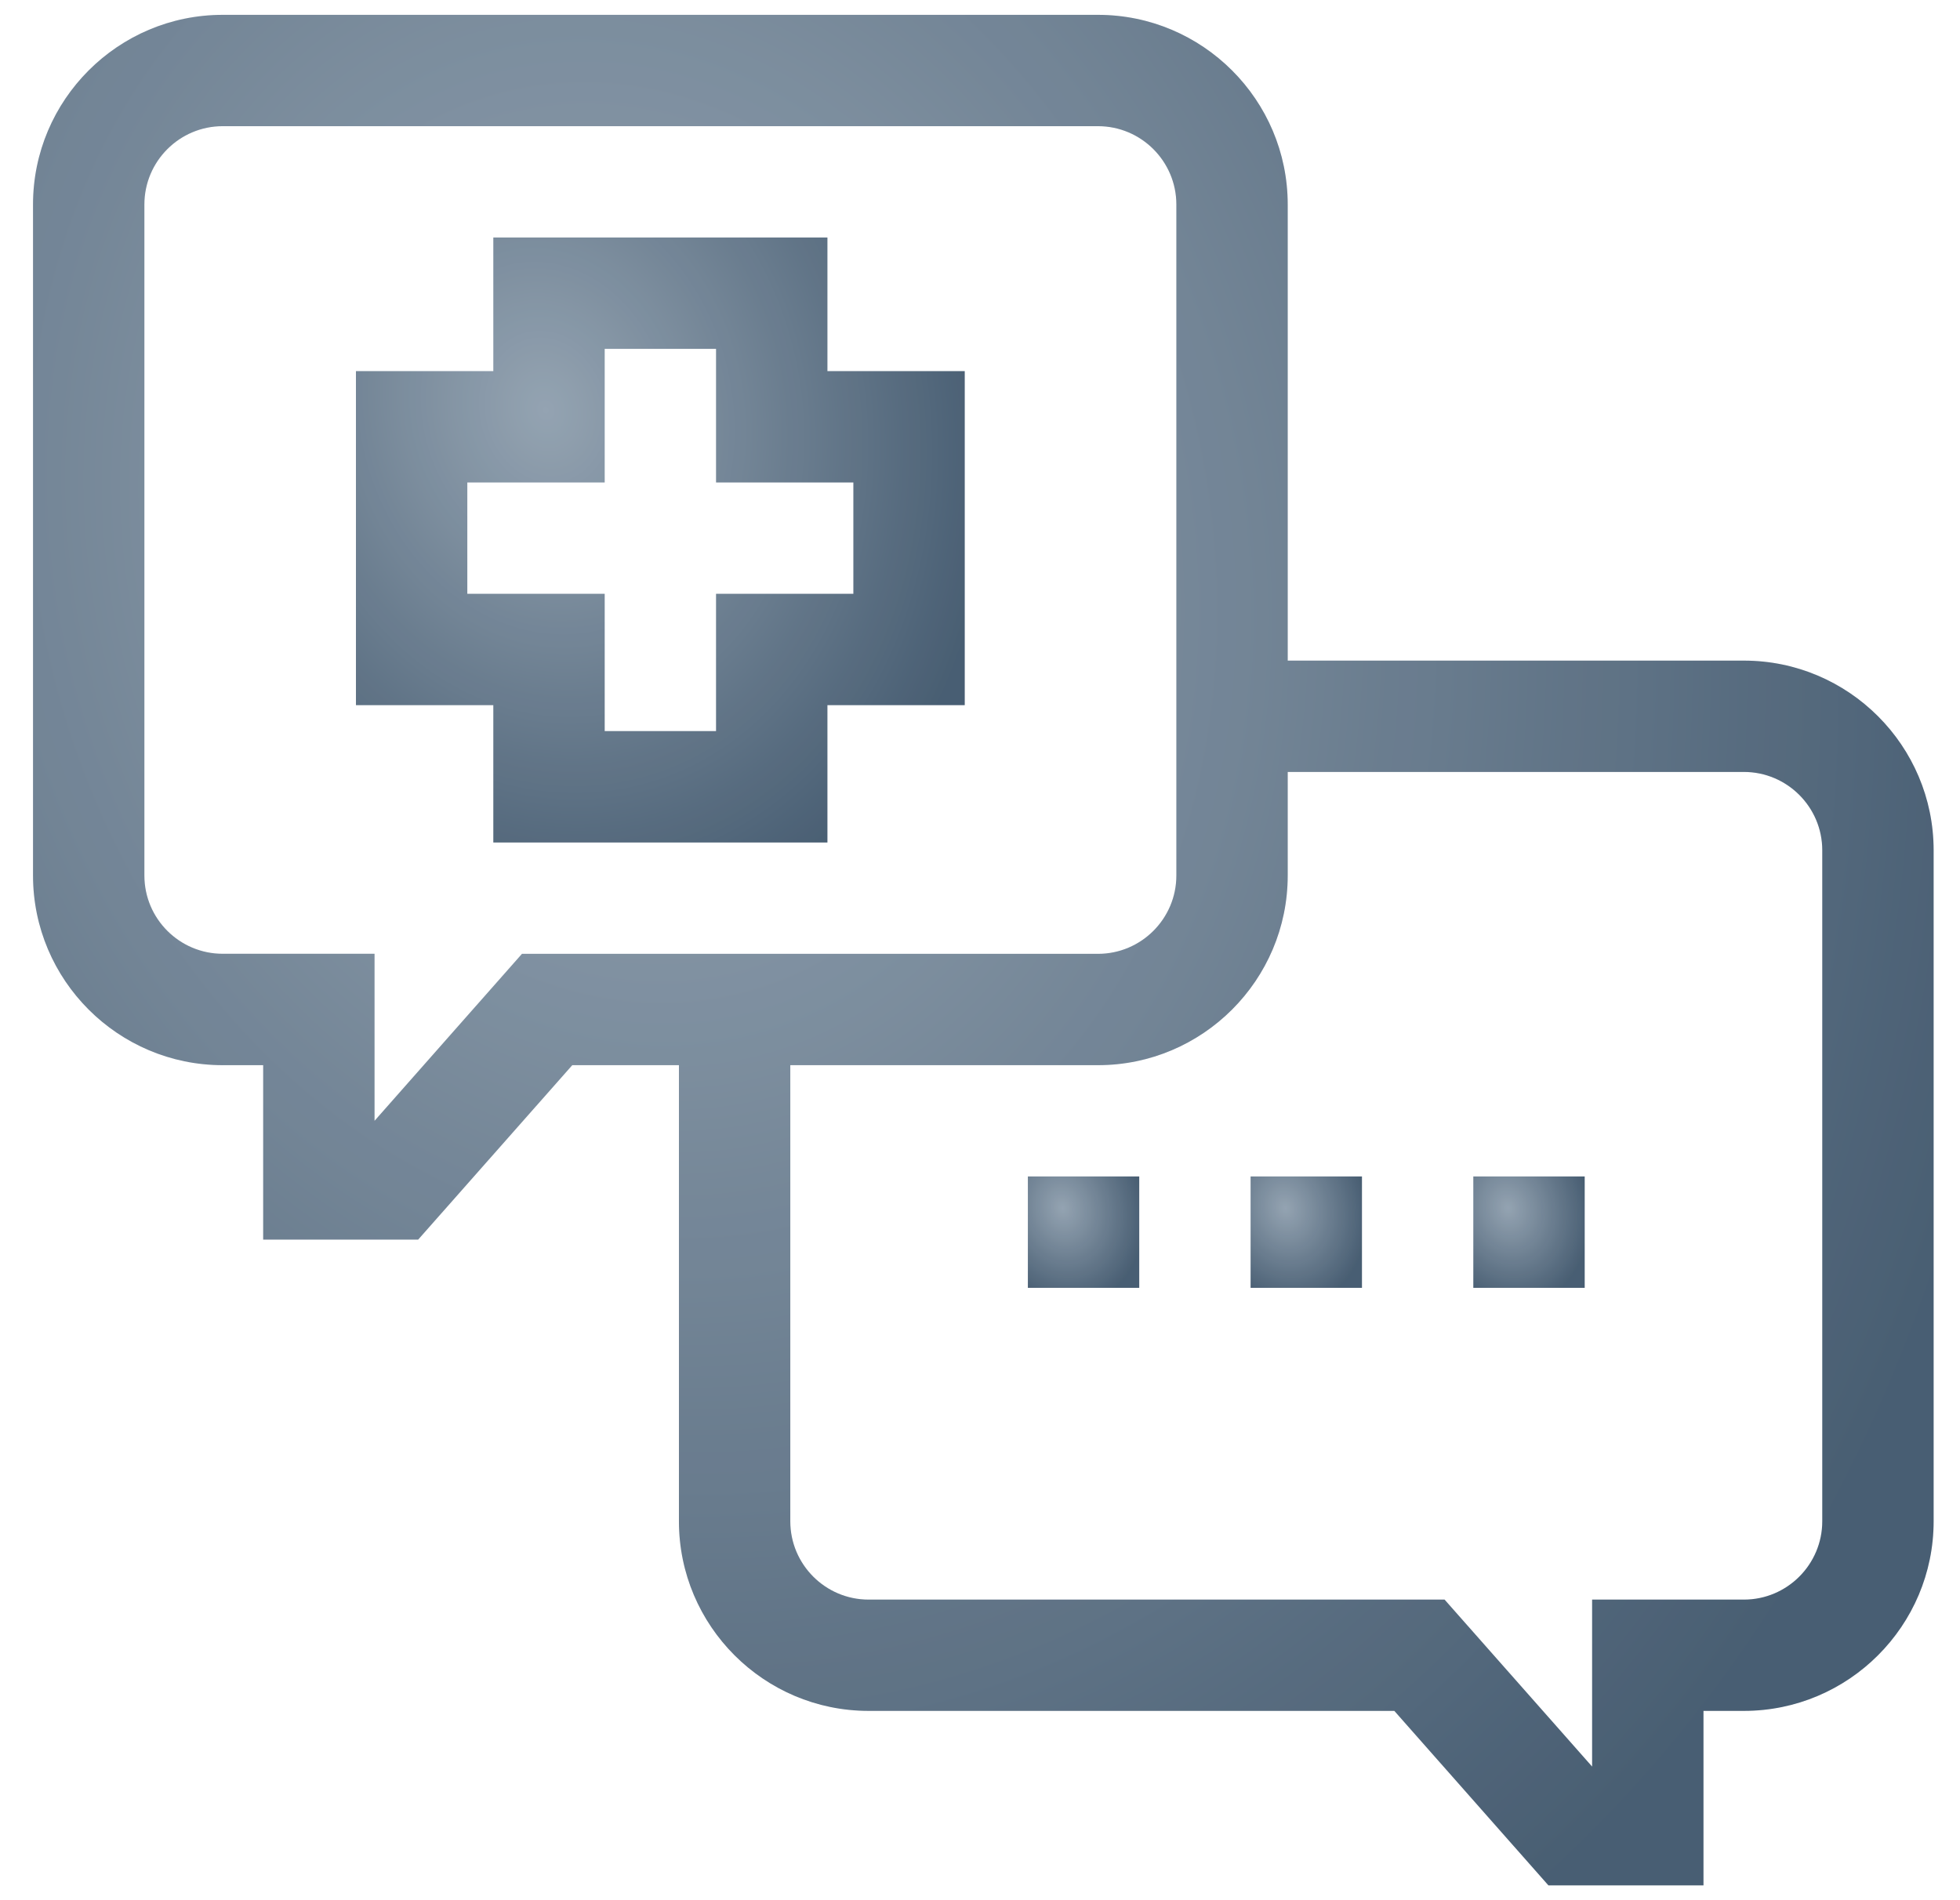
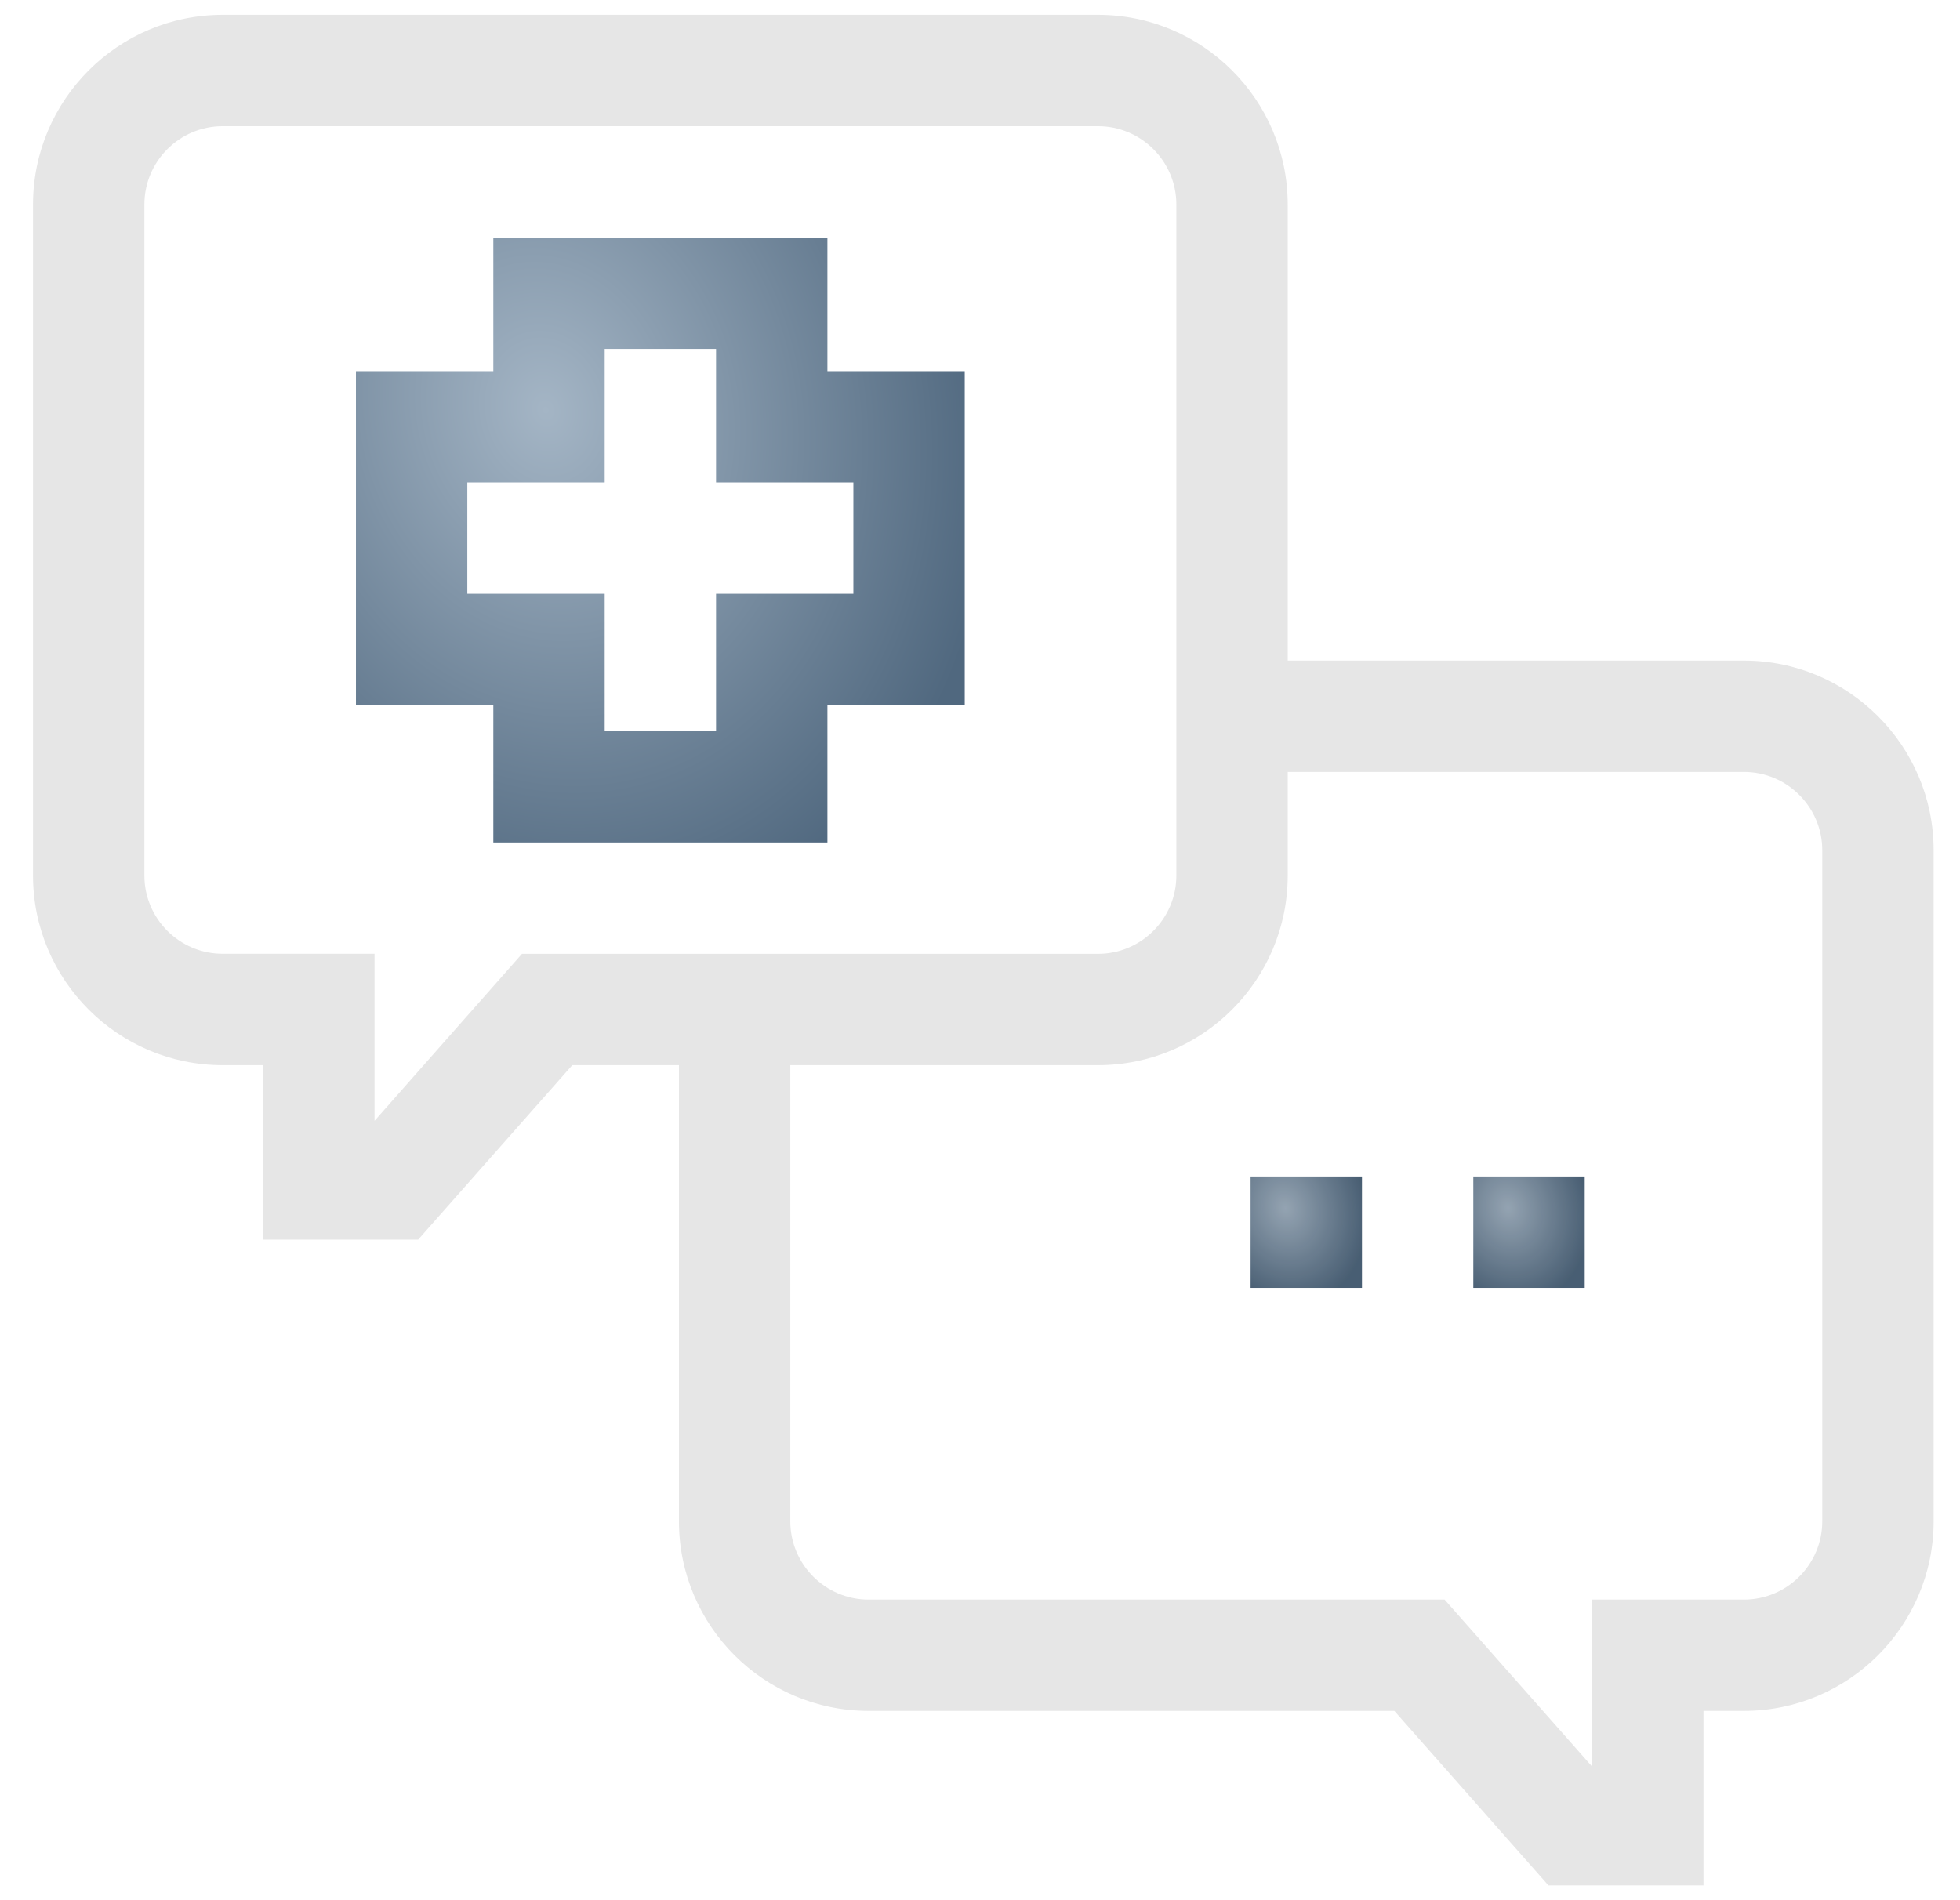
<svg xmlns="http://www.w3.org/2000/svg" width="33" height="32" viewBox="0 0 33 32" fill="none">
  <g clip-path="url(#clip0_25982_41928)">
-     <path d="M29.362 11.125H21.681V3.444C21.681 1.683 20.248 0.25 18.487 0.25H3.749C1.988 0.25 0.556 1.683 0.556 3.444V14.744C0.556 16.505 1.988 17.938 3.749 17.938H4.431V20.875H7.041L9.635 17.938H11.431V25.619C11.431 27.38 12.863 28.812 14.624 28.812H23.476L26.07 31.75H28.681V28.812H29.362C31.123 28.812 32.556 27.38 32.556 25.619V14.319C32.556 12.558 31.123 11.125 29.362 11.125ZM8.789 16.062L6.306 18.875V16.062H3.749C3.022 16.062 2.431 15.471 2.431 14.744V3.444C2.431 2.717 3.022 2.125 3.749 2.125H18.487C19.214 2.125 19.806 2.717 19.806 3.444V14.744C19.806 15.471 19.214 16.063 18.487 16.063H8.789V16.062ZM30.681 25.619C30.681 26.346 30.089 26.938 29.362 26.938H26.806V29.75L24.322 26.938H14.624C13.897 26.938 13.306 26.346 13.306 25.619V17.938H18.487C20.248 17.938 21.681 16.505 21.681 14.744V13H29.362C30.089 13 30.681 13.592 30.681 14.319V25.619Z" fill="url(#paint0_radial_25982_41928)" />
    <path d="M29.362 11.125H21.681V3.444C21.681 1.683 20.248 0.25 18.487 0.25H3.749C1.988 0.25 0.556 1.683 0.556 3.444V14.744C0.556 16.505 1.988 17.938 3.749 17.938H4.431V20.875H7.041L9.635 17.938H11.431V25.619C11.431 27.38 12.863 28.812 14.624 28.812H23.476L26.07 31.75H28.681V28.812H29.362C31.123 28.812 32.556 27.38 32.556 25.619V14.319C32.556 12.558 31.123 11.125 29.362 11.125ZM8.789 16.062L6.306 18.875V16.062H3.749C3.022 16.062 2.431 15.471 2.431 14.744V3.444C2.431 2.717 3.022 2.125 3.749 2.125H18.487C19.214 2.125 19.806 2.717 19.806 3.444V14.744C19.806 15.471 19.214 16.063 18.487 16.063H8.789V16.062ZM30.681 25.619C30.681 26.346 30.089 26.938 29.362 26.938H26.806V29.75L24.322 26.938H14.624C13.897 26.938 13.306 26.346 13.306 25.619V17.938H18.487C20.248 17.938 21.681 16.505 21.681 14.744V13H29.362C30.089 13 30.681 13.592 30.681 14.319V25.619Z" fill="black" fill-opacity="0.1" />
-     <path d="M17.306 19.812H19.181V21.688H17.306V19.812Z" fill="url(#paint1_radial_25982_41928)" />
-     <path d="M17.306 19.812H19.181V21.688H17.306V19.812Z" fill="black" fill-opacity="0.1" />
    <path d="M21.056 19.812H22.931V21.688H21.056V19.812Z" fill="url(#paint2_radial_25982_41928)" />
    <path d="M21.056 19.812H22.931V21.688H21.056V19.812Z" fill="black" fill-opacity="0.1" />
    <path d="M24.806 19.812H26.681V21.688H24.806V19.812Z" fill="url(#paint3_radial_25982_41928)" />
    <path d="M24.806 19.812H26.681V21.688H24.806V19.812Z" fill="black" fill-opacity="0.1" />
    <path d="M13.931 4H8.306V6.25H5.993V11.875H8.306V14.188H13.931V11.875H16.243V6.25H13.931V4ZM14.368 8.125V10H12.056V12.312H10.181V10H7.868V8.125H10.181V5.875H12.056V8.125H14.368Z" fill="url(#paint4_radial_25982_41928)" />
-     <path d="M13.931 4H8.306V6.25H5.993V11.875H8.306V14.188H13.931V11.875H16.243V6.25H13.931V4ZM14.368 8.125V10H12.056V12.312H10.181V10H7.868V8.125H10.181V5.875H12.056V8.125H14.368Z" fill="black" fill-opacity="0.1" />
  </g>
  <defs>
    <radialGradient id="paint0_radial_25982_41928" cx="0" cy="0" r="1" gradientUnits="userSpaceOnUse" gradientTransform="translate(10.556 9.208) rotate(76.047) scale(27.995 23.1)">
      <stop stop-color="#A4B5C5" />
      <stop offset="1" stop-color="#50687F" />
    </radialGradient>
    <radialGradient id="paint1_radial_25982_41928" cx="0" cy="0" r="1" gradientUnits="userSpaceOnUse" gradientTransform="translate(17.892 20.346) rotate(76.257) scale(1.665 1.355)">
      <stop stop-color="#A4B5C5" />
      <stop offset="1" stop-color="#50687F" />
    </radialGradient>
    <radialGradient id="paint2_radial_25982_41928" cx="0" cy="0" r="1" gradientUnits="userSpaceOnUse" gradientTransform="translate(21.642 20.346) rotate(76.257) scale(1.665 1.355)">
      <stop stop-color="#A4B5C5" />
      <stop offset="1" stop-color="#50687F" />
    </radialGradient>
    <radialGradient id="paint3_radial_25982_41928" cx="0" cy="0" r="1" gradientUnits="userSpaceOnUse" gradientTransform="translate(25.392 20.346) rotate(76.257) scale(1.665 1.355)">
      <stop stop-color="#A4B5C5" />
      <stop offset="1" stop-color="#50687F" />
    </radialGradient>
    <radialGradient id="paint4_radial_25982_41928" cx="0" cy="0" r="1" gradientUnits="userSpaceOnUse" gradientTransform="translate(9.196 6.897) rotate(76.176) scale(9.049 7.403)">
      <stop stop-color="#A4B5C5" />
      <stop offset="1" stop-color="#50687F" />
    </radialGradient>
    <clipPath id="clip0_25982_41928">
      <rect width="32" height="32" fill="white" transform="translate(0.556)" />
    </clipPath>
  </defs>
</svg>